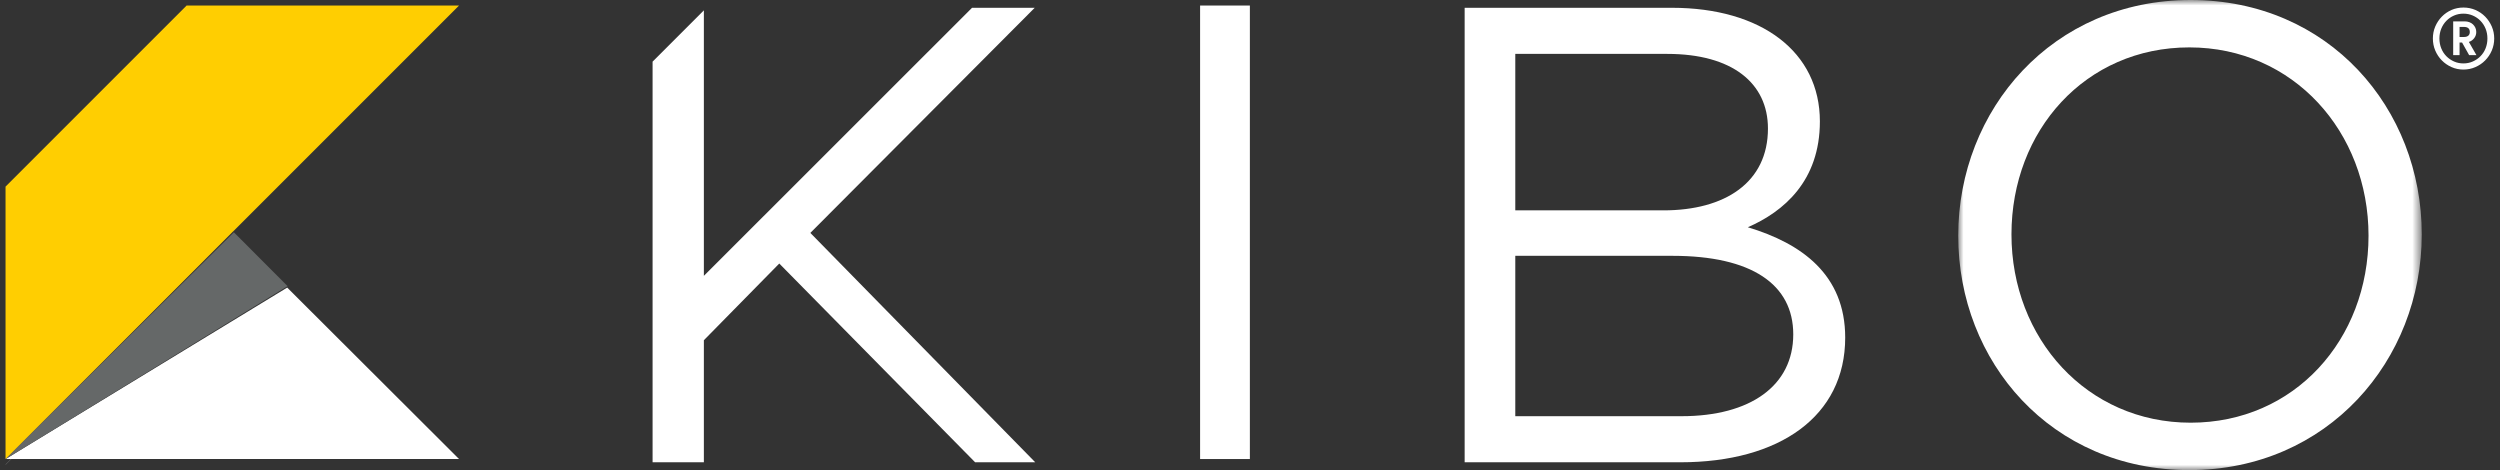
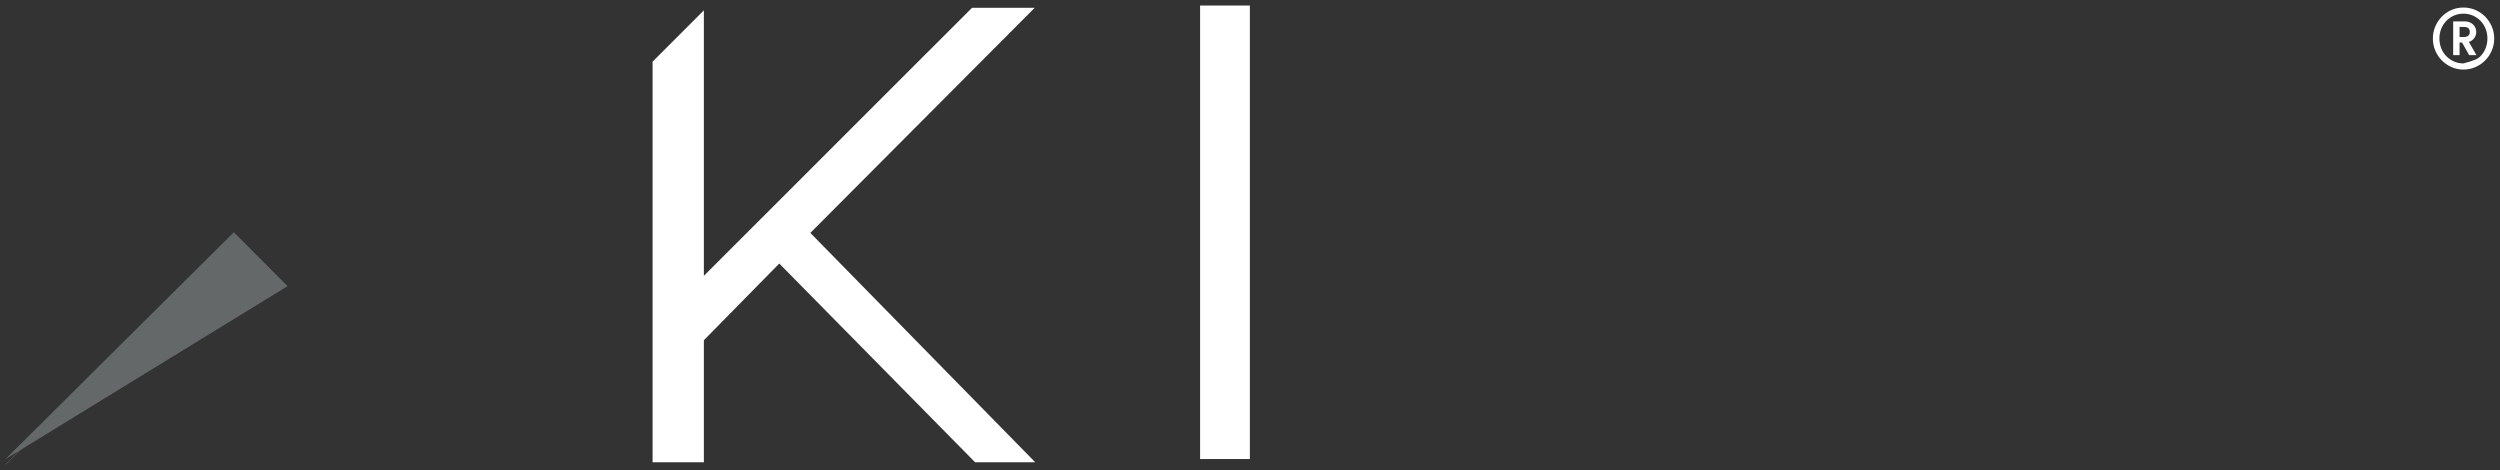
<svg xmlns="http://www.w3.org/2000/svg" xmlns:xlink="http://www.w3.org/1999/xlink" width="234px" height="44px" viewBox="0 0 234 44" version="1.1">
  <rect x="0" y="0" width="234" height="44" fill="#333333" stroke="none" />
  <title>Group 18 Copy 6</title>
  <defs>
-     <polygon id="path-1" points="0 0 43.388 0 43.388 44 0 44" />
-   </defs>
+     </defs>
  <g id="Page-1" stroke="none" stroke-width="1" fill="none" fill-rule="evenodd">
    <g id="Homepage-v01" transform="translate(-210, -82)">
      <g id="Group-18-Copy-6" transform="translate(210, 82)">
        <polygon id="Fill-1" fill="#FFFFFF" points="21.931 21.929 22.586 22.59 21.932 21.928" />
        <polygon id="Fill-2" fill="#FFFFFF" points="0.518 43.482 0.535 43.482 18.118 25.882" />
-         <polygon id="Fill-3" fill="#FFFFFF" points="0.518 42.965 42.965 42.965 26.881 26.918" />
        <polygon id="Fill-4" fill="#656868" points="0.521 43.472 0.501 43.493 0.535 43.472" />
        <polygon id="Fill-5" fill="#656868" points="17.847 25.751 0.518 42.965 0.532 42.965 26.91 26.786 26.918 26.782 22.571 22.426 21.889 21.741" />
-         <polygon id="Fill-6" fill="#FFCE01" points="17.466 0.518 0.518 17.467 0.518 42.965 17.789 25.692 21.812 21.667 21.814 21.669 21.815 21.668 42.965 0.518" />
        <polygon id="Fill-7" fill="#FFFFFF" points="112.329 42.965 116.988 42.965 116.988 0.518 112.329 0.518" />
        <g id="Group-17" transform="translate(61.082, 0)">
-           <path d="M106.767,31.298 C106.767,26.618 102.878,23.945 95.465,23.945 L80.749,23.945 L80.749,38.956 L96.315,38.956 C102.756,38.956 106.767,36.099 106.767,31.298 M104.398,12.033 C104.398,7.779 101.055,5.045 94.979,5.045 L80.749,5.045 L80.749,19.69 L94.614,19.69 C100.387,19.69 104.398,17.077 104.398,12.033 M109.259,11.364 C109.259,16.955 105.856,19.812 102.514,21.271 C107.558,22.79 111.629,25.707 111.629,31.602 C111.629,38.956 105.491,43.27 96.194,43.27 L76.009,43.27 L76.009,0.729 L95.404,0.729 C103.79,0.729 109.259,4.861 109.259,11.364" id="Fill-8" fill="#FFFFFF" />
          <g id="Group-12" transform="translate(122.207, 0)">
            <mask id="mask-2" fill="white">
              <use xlink:href="#path-1" />
            </mask>
            <g id="Clip-11" />
            <path d="M21.633,4.436 C11.911,4.436 4.984,12.216 4.984,21.939 C4.984,31.664 12.031,39.564 21.755,39.564 C31.477,39.564 38.405,31.784 38.405,22.061 C38.405,12.337 31.356,4.436 21.633,4.436 M21.633,44 C8.69,44 0,33.851 0,22.061 C0,10.271 8.811,0 21.755,0 C34.698,0 43.388,10.149 43.388,21.939 C43.388,33.729 34.576,44 21.633,44" id="Fill-10" fill="#FFFFFF" mask="url(#mask-2)" />
          </g>
          <polygon id="Fill-13" fill="#FFFFFF" points="35.768 0.729 29.9 0.729 4.8 25.819 4.8 0.968 0 5.769 0 43.271 4.8 43.271 4.8 31.845 11.858 24.666 30.19 43.271 35.819 43.271 14.766 21.801" />
-           <path d="M169.541,3.462 C169.719,3.462 169.855,3.421 169.95,3.34 C170.044,3.26 170.091,3.145 170.091,2.999 C170.091,2.678 169.908,2.52 169.541,2.52 L169.133,2.52 L169.133,3.462 L169.541,3.462 Z M169.133,5.159 L168.536,5.159 L168.536,2.001 L169.628,2.001 C169.78,2.001 169.921,2.027 170.051,2.077 C170.183,2.125 170.295,2.195 170.39,2.284 C170.484,2.373 170.558,2.479 170.614,2.598 C170.668,2.719 170.696,2.848 170.696,2.992 C170.696,3.21 170.632,3.405 170.504,3.571 C170.375,3.74 170.209,3.859 170.005,3.925 L170.712,5.159 L170.029,5.159 L169.368,3.98 L169.133,3.98 L169.133,5.159 Z M167.247,3.603 C167.247,3.934 167.306,4.241 167.421,4.527 C167.535,4.812 167.696,5.059 167.9,5.264 C168.104,5.471 168.343,5.634 168.614,5.755 C168.887,5.877 169.18,5.936 169.494,5.936 C169.808,5.936 170.102,5.877 170.374,5.755 C170.646,5.634 170.885,5.471 171.088,5.264 C171.293,5.059 171.453,4.812 171.568,4.527 C171.683,4.241 171.74,3.934 171.74,3.603 C171.74,3.273 171.683,2.967 171.568,2.683 C171.453,2.402 171.293,2.156 171.088,1.947 C170.885,1.738 170.646,1.573 170.374,1.456 C170.102,1.337 169.808,1.278 169.494,1.278 C169.18,1.278 168.887,1.337 168.614,1.456 C168.343,1.573 168.104,1.738 167.9,1.947 C167.696,2.156 167.535,2.402 167.421,2.683 C167.306,2.967 167.247,3.273 167.247,3.603 L167.247,3.603 Z M166.635,3.603 C166.635,3.206 166.709,2.83 166.858,2.48 C167.009,2.13 167.213,1.821 167.472,1.558 C167.731,1.293 168.033,1.086 168.379,0.932 C168.724,0.782 169.096,0.706 169.494,0.706 C169.893,0.706 170.267,0.782 170.617,0.932 C170.969,1.086 171.273,1.293 171.532,1.558 C171.791,1.821 171.997,2.13 172.149,2.48 C172.301,2.83 172.376,3.206 172.376,3.603 C172.376,4.001 172.301,4.377 172.149,4.731 C171.997,5.084 171.791,5.392 171.532,5.653 C171.273,5.916 170.969,6.124 170.617,6.279 C170.267,6.433 169.893,6.511 169.494,6.511 C169.096,6.511 168.724,6.433 168.379,6.279 C168.033,6.124 167.731,5.916 167.472,5.653 C167.213,5.392 167.009,5.084 166.858,4.731 C166.709,4.377 166.635,4.001 166.635,3.603 L166.635,3.603 Z" id="Fill-15" fill="#FFFFFF" />
+           <path d="M169.541,3.462 C169.719,3.462 169.855,3.421 169.95,3.34 C170.044,3.26 170.091,3.145 170.091,2.999 C170.091,2.678 169.908,2.52 169.541,2.52 L169.133,2.52 L169.133,3.462 L169.541,3.462 Z M169.133,5.159 L168.536,5.159 L168.536,2.001 L169.628,2.001 C169.78,2.001 169.921,2.027 170.051,2.077 C170.183,2.125 170.295,2.195 170.39,2.284 C170.484,2.373 170.558,2.479 170.614,2.598 C170.668,2.719 170.696,2.848 170.696,2.992 C170.696,3.21 170.632,3.405 170.504,3.571 C170.375,3.74 170.209,3.859 170.005,3.925 L170.712,5.159 L170.029,5.159 L169.368,3.98 L169.133,3.98 L169.133,5.159 Z M167.247,3.603 C167.247,3.934 167.306,4.241 167.421,4.527 C167.535,4.812 167.696,5.059 167.9,5.264 C168.104,5.471 168.343,5.634 168.614,5.755 C168.887,5.877 169.18,5.936 169.494,5.936 C170.646,5.634 170.885,5.471 171.088,5.264 C171.293,5.059 171.453,4.812 171.568,4.527 C171.683,4.241 171.74,3.934 171.74,3.603 C171.74,3.273 171.683,2.967 171.568,2.683 C171.453,2.402 171.293,2.156 171.088,1.947 C170.885,1.738 170.646,1.573 170.374,1.456 C170.102,1.337 169.808,1.278 169.494,1.278 C169.18,1.278 168.887,1.337 168.614,1.456 C168.343,1.573 168.104,1.738 167.9,1.947 C167.696,2.156 167.535,2.402 167.421,2.683 C167.306,2.967 167.247,3.273 167.247,3.603 L167.247,3.603 Z M166.635,3.603 C166.635,3.206 166.709,2.83 166.858,2.48 C167.009,2.13 167.213,1.821 167.472,1.558 C167.731,1.293 168.033,1.086 168.379,0.932 C168.724,0.782 169.096,0.706 169.494,0.706 C169.893,0.706 170.267,0.782 170.617,0.932 C170.969,1.086 171.273,1.293 171.532,1.558 C171.791,1.821 171.997,2.13 172.149,2.48 C172.301,2.83 172.376,3.206 172.376,3.603 C172.376,4.001 172.301,4.377 172.149,4.731 C171.997,5.084 171.791,5.392 171.532,5.653 C171.273,5.916 170.969,6.124 170.617,6.279 C170.267,6.433 169.893,6.511 169.494,6.511 C169.096,6.511 168.724,6.433 168.379,6.279 C168.033,6.124 167.731,5.916 167.472,5.653 C167.213,5.392 167.009,5.084 166.858,4.731 C166.709,4.377 166.635,4.001 166.635,3.603 L166.635,3.603 Z" id="Fill-15" fill="#FFFFFF" />
        </g>
      </g>
    </g>
  </g>
</svg>